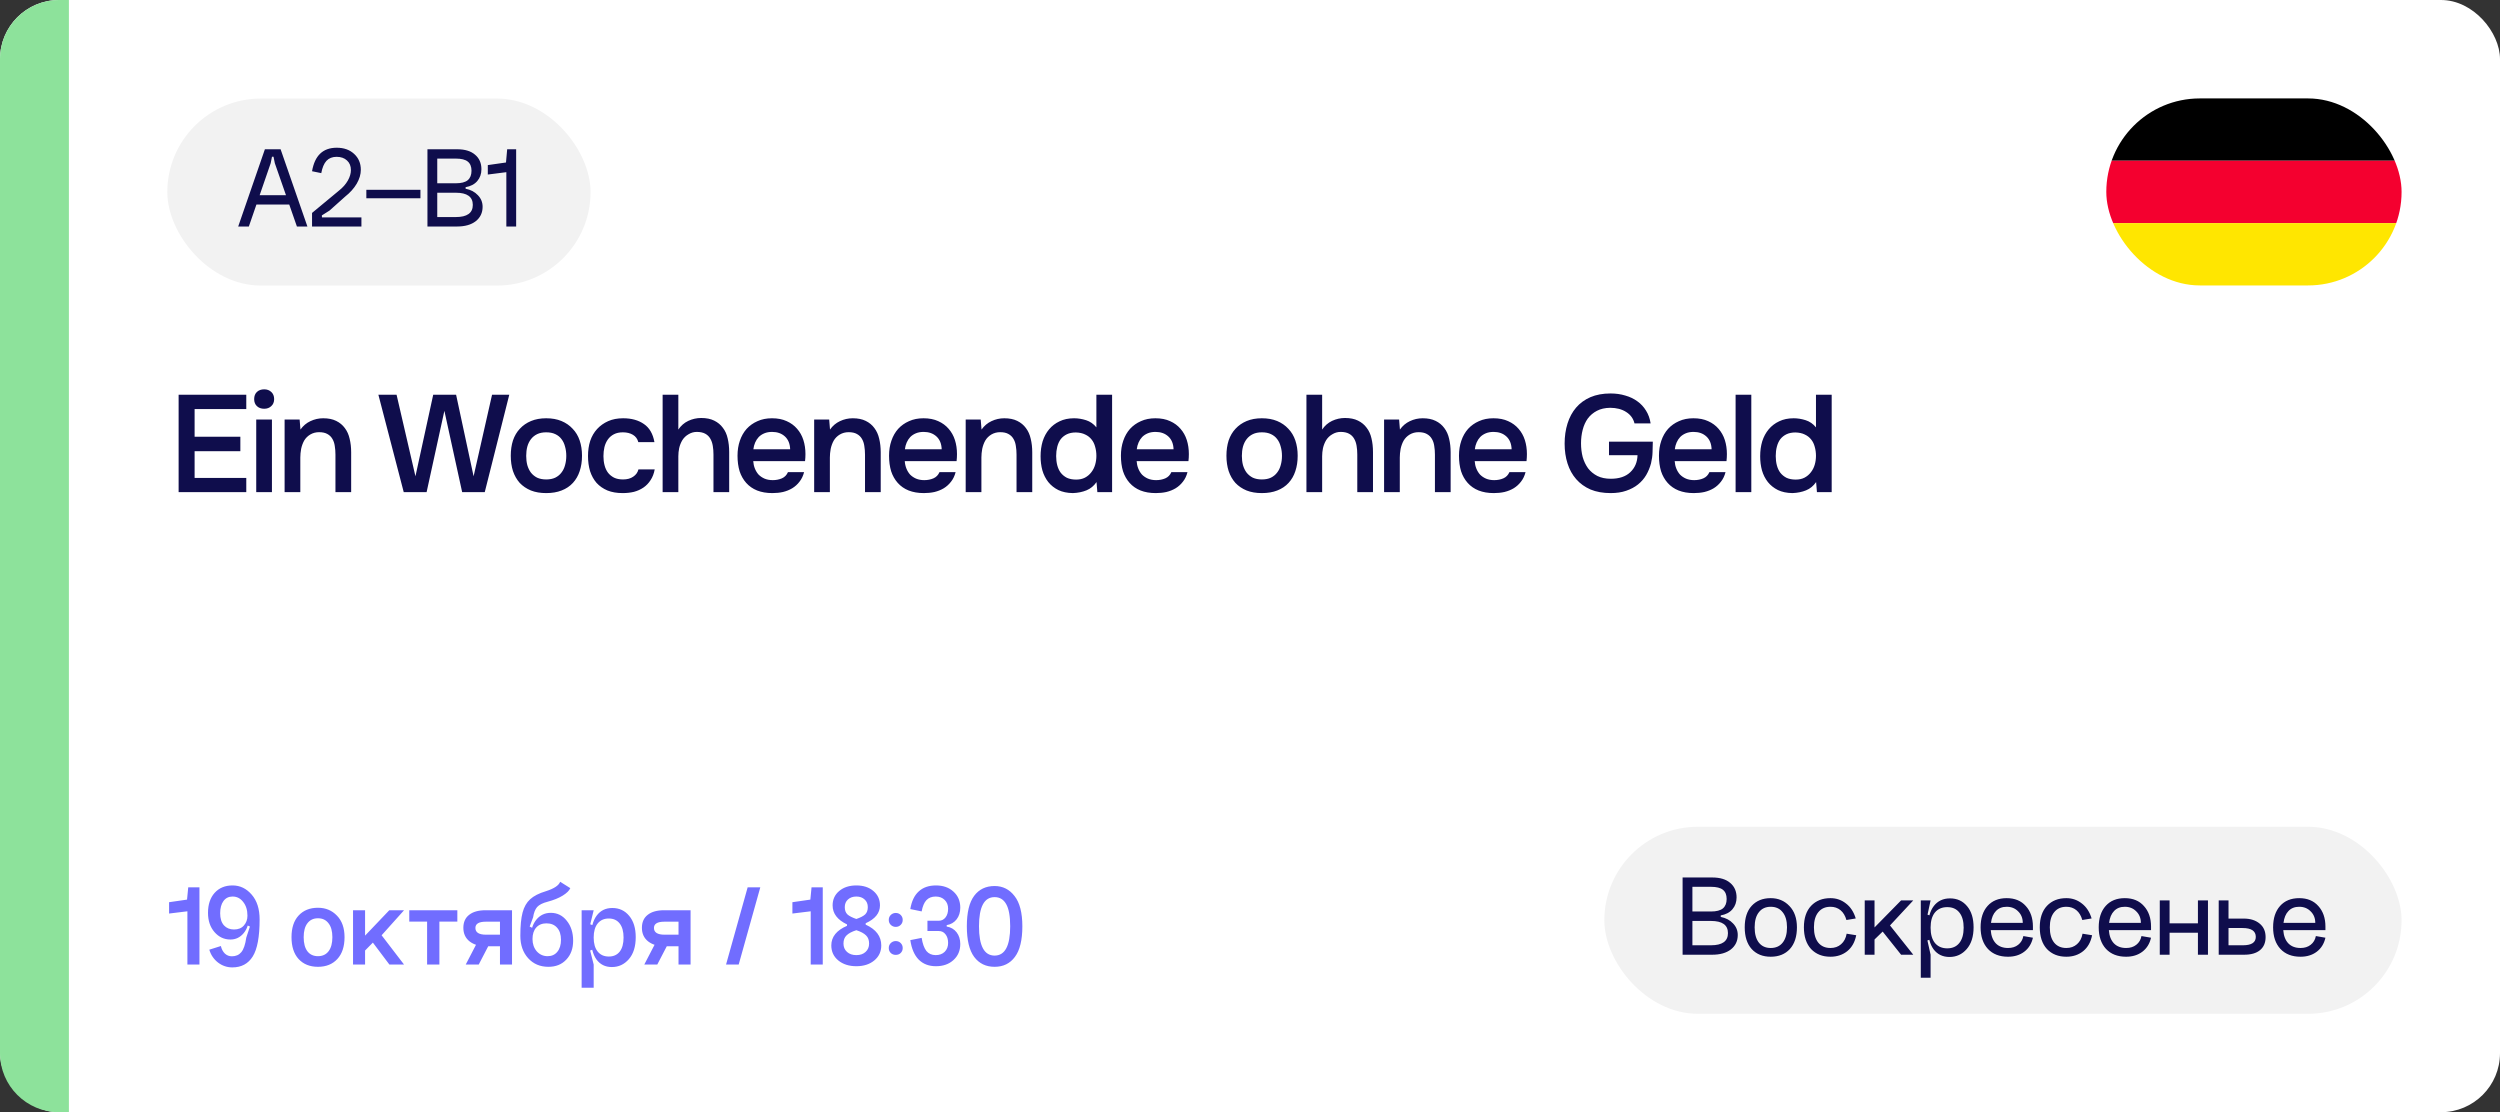
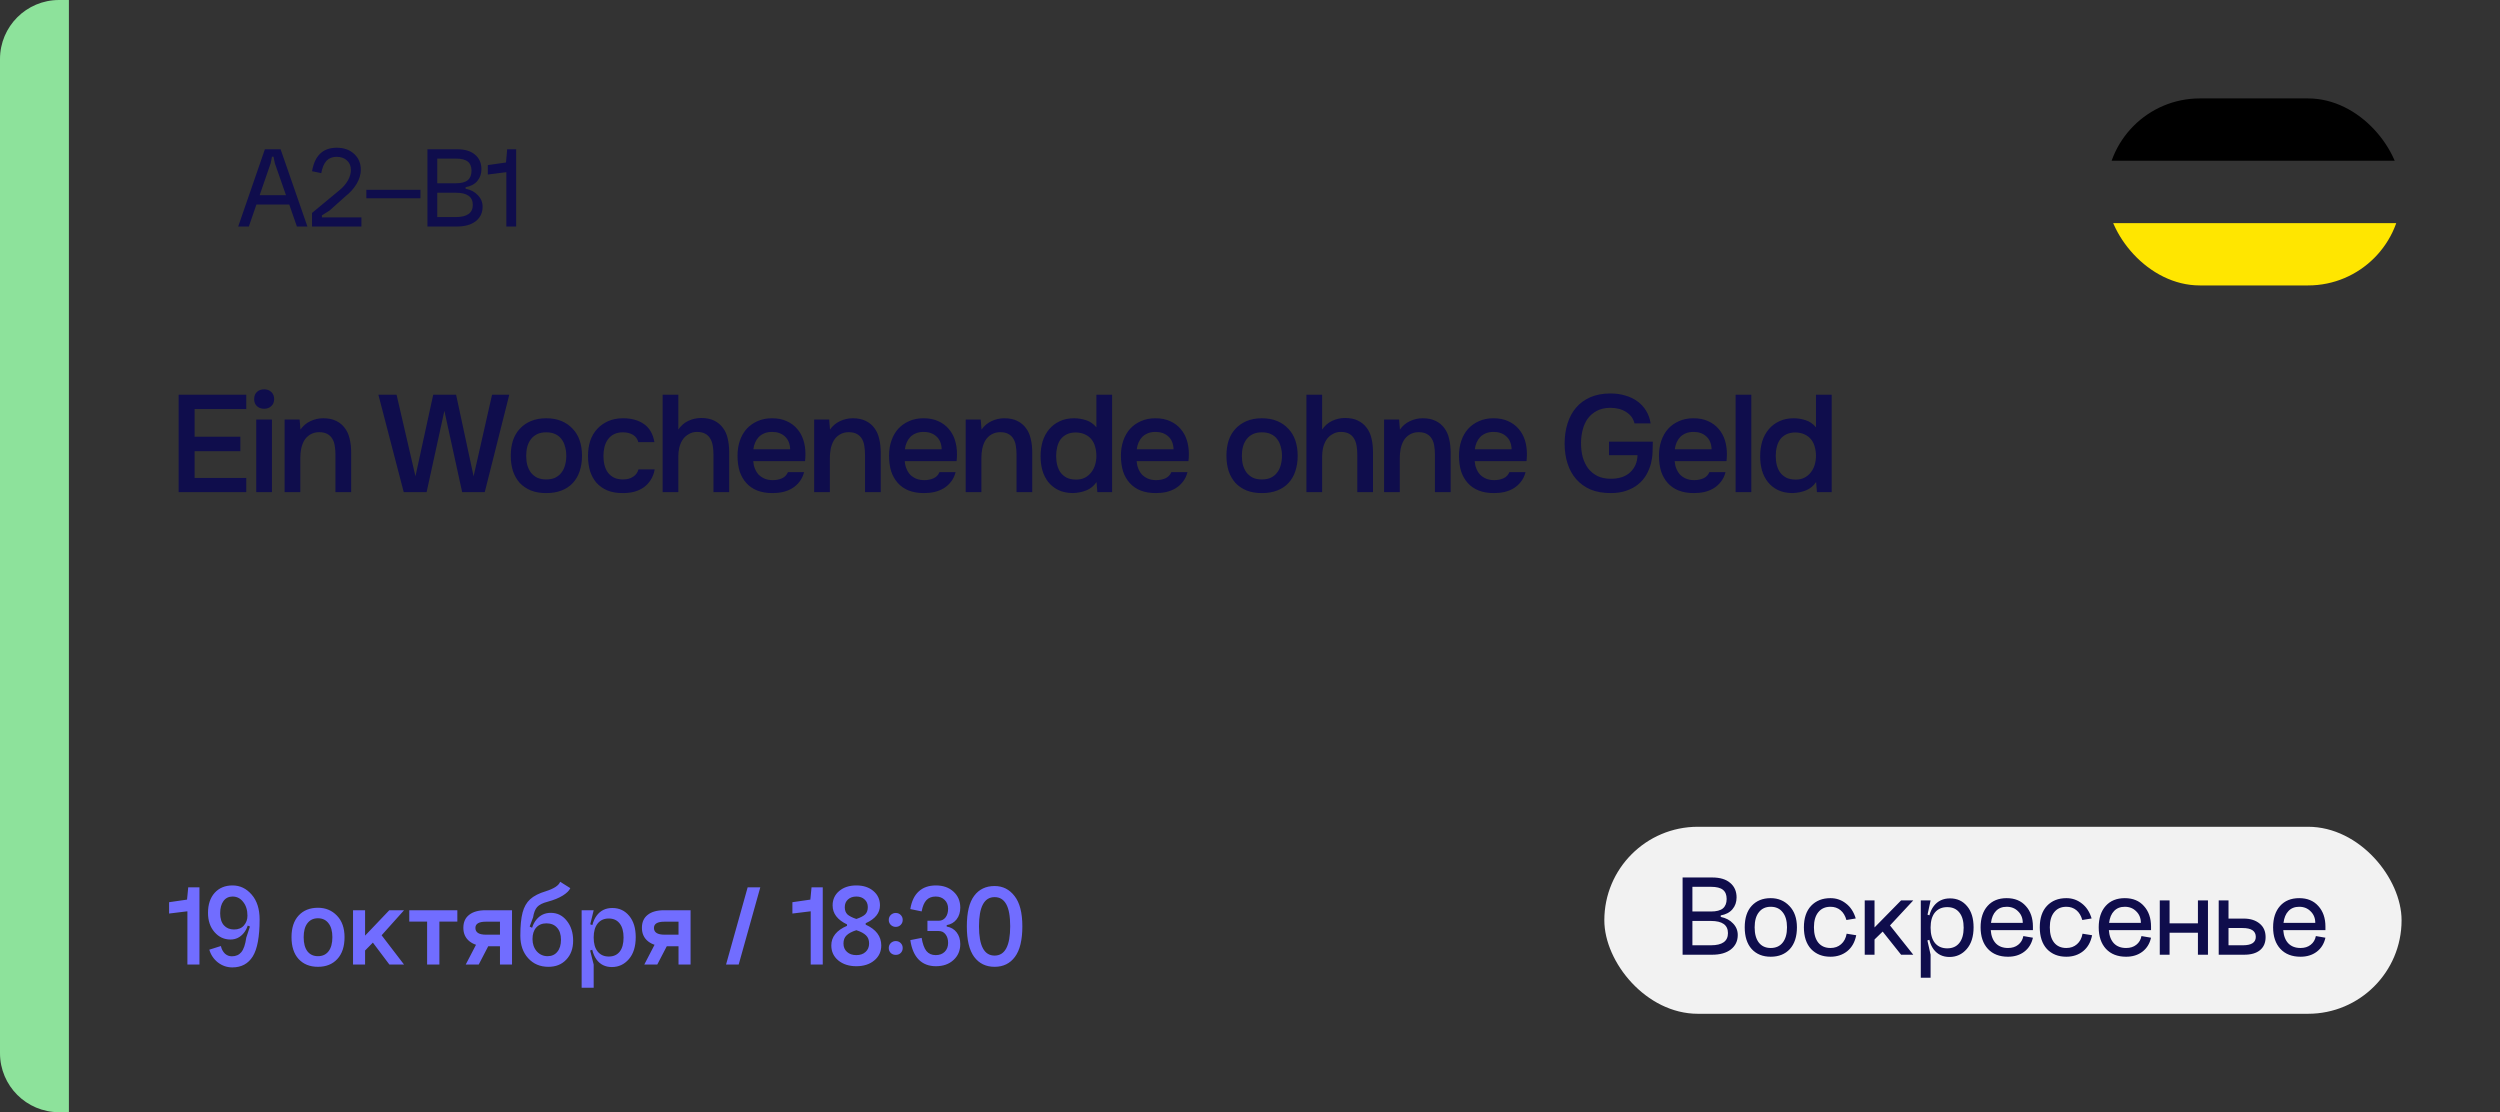
<svg xmlns="http://www.w3.org/2000/svg" width="254" height="113" viewBox="0 0 254 113" fill="none">
  <rect x="0" y="0" width="254" height="113" fill="#333333" stroke="none" />
-   <rect width="254" height="113" rx="6" fill="white" />
  <path d="M0 6C0 2.686 2.686 0 6 0H7V113H6C2.686 113 0 110.314 0 107V6Z" fill="#8DE29B" />
  <path d="M18.148 40.102H25.022V41.558H19.772V44.372H24.42V45.842H19.772V48.558H25.022V50H18.148V40.102ZM26.845 39.556C27.134 39.556 27.372 39.645 27.559 39.822C27.755 39.999 27.853 40.242 27.853 40.55C27.853 40.849 27.755 41.087 27.559 41.264C27.372 41.441 27.134 41.53 26.845 41.53C26.537 41.53 26.29 41.441 26.103 41.264C25.916 41.087 25.823 40.849 25.823 40.55C25.823 40.242 25.916 39.999 26.103 39.822C26.29 39.645 26.537 39.556 26.845 39.556ZM26.033 50V42.622H27.629V50H26.033ZM28.916 50V42.622H30.442L30.526 43.644C30.797 43.261 31.133 42.977 31.534 42.79C31.945 42.594 32.379 42.496 32.836 42.496C33.359 42.496 33.797 42.585 34.152 42.762C34.516 42.939 34.81 43.182 35.034 43.49C35.267 43.798 35.431 44.162 35.524 44.582C35.627 45.002 35.678 45.459 35.678 45.954V50H34.082V46.192C34.082 45.875 34.059 45.581 34.012 45.31C33.975 45.039 33.895 44.801 33.774 44.596C33.653 44.381 33.48 44.213 33.256 44.092C33.041 43.971 32.761 43.91 32.416 43.91C32.089 43.91 31.791 43.989 31.52 44.148C31.259 44.307 31.053 44.512 30.904 44.764C30.764 45.016 30.661 45.296 30.596 45.604C30.54 45.912 30.512 46.206 30.512 46.486V50H28.916ZM46.339 40.102L48.117 48.39L49.993 40.102H51.743L49.251 50H46.955L45.149 41.74L43.343 50H41.019L38.443 40.102H40.291L42.209 48.39L44.015 40.102H46.339ZM55.492 42.496C56.08 42.496 56.597 42.589 57.045 42.776C57.493 42.963 57.871 43.224 58.179 43.56C58.497 43.887 58.735 44.283 58.894 44.75C59.052 45.217 59.132 45.735 59.132 46.304C59.132 46.883 59.052 47.405 58.894 47.872C58.744 48.329 58.516 48.726 58.208 49.062C57.9 49.398 57.517 49.655 57.059 49.832C56.611 50.009 56.089 50.098 55.492 50.098C54.904 50.098 54.386 50.009 53.938 49.832C53.489 49.645 53.111 49.389 52.803 49.062C52.505 48.726 52.276 48.325 52.117 47.858C51.968 47.391 51.894 46.873 51.894 46.304C51.894 45.735 51.968 45.217 52.117 44.75C52.276 44.283 52.51 43.887 52.818 43.56C53.126 43.224 53.504 42.963 53.952 42.776C54.4 42.589 54.913 42.496 55.492 42.496ZM55.492 48.712C55.855 48.712 56.163 48.651 56.416 48.53C56.677 48.399 56.887 48.227 57.045 48.012C57.214 47.797 57.335 47.545 57.41 47.256C57.493 46.967 57.535 46.654 57.535 46.318C57.535 45.982 57.493 45.669 57.41 45.38C57.335 45.081 57.214 44.825 57.045 44.61C56.887 44.395 56.677 44.227 56.416 44.106C56.163 43.985 55.855 43.924 55.492 43.924C55.137 43.924 54.834 43.985 54.581 44.106C54.33 44.227 54.12 44.395 53.952 44.61C53.783 44.825 53.657 45.081 53.574 45.38C53.499 45.669 53.462 45.982 53.462 46.318C53.462 46.654 53.499 46.967 53.574 47.256C53.657 47.545 53.779 47.797 53.938 48.012C54.105 48.227 54.316 48.399 54.568 48.53C54.829 48.651 55.137 48.712 55.492 48.712ZM63.27 50.098C62.672 50.098 62.154 50.009 61.716 49.832C61.277 49.645 60.908 49.389 60.61 49.062C60.32 48.726 60.101 48.329 59.952 47.872C59.812 47.405 59.742 46.892 59.742 46.332C59.742 45.772 59.816 45.259 59.966 44.792C60.124 44.325 60.358 43.924 60.666 43.588C60.974 43.252 61.347 42.986 61.786 42.79C62.224 42.594 62.733 42.496 63.312 42.496C64.161 42.496 64.866 42.692 65.426 43.084C65.986 43.467 66.34 44.078 66.49 44.918H64.852C64.768 44.591 64.586 44.344 64.306 44.176C64.026 44.008 63.685 43.924 63.284 43.924C62.929 43.924 62.626 43.989 62.374 44.12C62.122 44.251 61.916 44.428 61.758 44.652C61.599 44.876 61.482 45.137 61.408 45.436C61.342 45.725 61.31 46.029 61.31 46.346C61.31 46.673 61.347 46.981 61.422 47.27C61.496 47.559 61.613 47.811 61.772 48.026C61.93 48.231 62.136 48.399 62.388 48.53C62.64 48.651 62.943 48.712 63.298 48.712C63.718 48.712 64.063 48.619 64.334 48.432C64.614 48.245 64.791 47.998 64.866 47.69H66.518C66.443 48.11 66.303 48.474 66.098 48.782C65.902 49.09 65.659 49.342 65.37 49.538C65.08 49.734 64.758 49.879 64.404 49.972C64.049 50.056 63.671 50.098 63.27 50.098ZM67.323 50V40.102H68.919V43.644C69.18 43.252 69.516 42.958 69.927 42.762C70.347 42.566 70.786 42.468 71.243 42.468C71.766 42.468 72.204 42.557 72.559 42.734C72.923 42.911 73.217 43.154 73.441 43.462C73.674 43.761 73.838 44.12 73.931 44.54C74.034 44.96 74.085 45.422 74.085 45.926V50H72.489V46.178C72.489 45.861 72.466 45.567 72.419 45.296C72.372 45.016 72.288 44.773 72.167 44.568C72.046 44.353 71.873 44.185 71.649 44.064C71.425 43.943 71.14 43.882 70.795 43.882C70.496 43.882 70.216 43.961 69.955 44.12C69.694 44.269 69.484 44.47 69.325 44.722C69.176 44.974 69.068 45.245 69.003 45.534C68.947 45.814 68.919 46.089 68.919 46.36V50H67.323ZM76.528 46.85C76.547 47.121 76.603 47.373 76.696 47.606C76.79 47.839 76.916 48.045 77.074 48.222C77.242 48.39 77.443 48.525 77.676 48.628C77.919 48.731 78.199 48.782 78.516 48.782C78.852 48.782 79.16 48.721 79.44 48.6C79.72 48.479 79.926 48.269 80.056 47.97H81.694C81.601 48.343 81.447 48.665 81.232 48.936C81.027 49.207 80.78 49.431 80.49 49.608C80.21 49.776 79.898 49.902 79.552 49.986C79.216 50.061 78.857 50.098 78.474 50.098C77.886 50.098 77.368 50.009 76.92 49.832C76.482 49.655 76.113 49.398 75.814 49.062C75.516 48.726 75.292 48.329 75.142 47.872C75.002 47.405 74.932 46.883 74.932 46.304C74.932 45.744 75.012 45.235 75.17 44.778C75.329 44.311 75.558 43.91 75.856 43.574C76.164 43.238 76.533 42.977 76.962 42.79C77.392 42.594 77.882 42.496 78.432 42.496C79.011 42.496 79.51 42.594 79.93 42.79C80.35 42.977 80.7 43.233 80.98 43.56C81.27 43.887 81.484 44.269 81.624 44.708C81.764 45.147 81.834 45.623 81.834 46.136C81.834 46.379 81.82 46.617 81.792 46.85H76.528ZM80.28 45.646C80.262 45.086 80.084 44.652 79.748 44.344C79.412 44.036 78.978 43.882 78.446 43.882C78.148 43.882 77.886 43.929 77.662 44.022C77.438 44.115 77.247 44.241 77.088 44.4C76.939 44.559 76.818 44.745 76.724 44.96C76.631 45.175 76.57 45.403 76.542 45.646H80.28ZM82.719 50V42.622H84.245L84.329 43.644C84.599 43.261 84.935 42.977 85.337 42.79C85.747 42.594 86.181 42.496 86.639 42.496C87.161 42.496 87.6 42.585 87.955 42.762C88.319 42.939 88.613 43.182 88.837 43.49C89.07 43.798 89.233 44.162 89.327 44.582C89.429 45.002 89.481 45.459 89.481 45.954V50H87.885V46.192C87.885 45.875 87.861 45.581 87.815 45.31C87.777 45.039 87.698 44.801 87.577 44.596C87.455 44.381 87.283 44.213 87.059 44.092C86.844 43.971 86.564 43.91 86.219 43.91C85.892 43.91 85.593 43.989 85.323 44.148C85.061 44.307 84.856 44.512 84.707 44.764C84.567 45.016 84.464 45.296 84.399 45.604C84.343 45.912 84.315 46.206 84.315 46.486V50H82.719ZM91.924 46.85C91.942 47.121 91.999 47.373 92.092 47.606C92.185 47.839 92.311 48.045 92.47 48.222C92.638 48.39 92.838 48.525 93.072 48.628C93.314 48.731 93.594 48.782 93.912 48.782C94.248 48.782 94.556 48.721 94.836 48.6C95.116 48.479 95.321 48.269 95.452 47.97H97.09C96.996 48.343 96.843 48.665 96.628 48.936C96.422 49.207 96.175 49.431 95.886 49.608C95.606 49.776 95.293 49.902 94.948 49.986C94.612 50.061 94.252 50.098 93.87 50.098C93.282 50.098 92.764 50.009 92.316 49.832C91.877 49.655 91.508 49.398 91.21 49.062C90.911 48.726 90.687 48.329 90.538 47.872C90.398 47.405 90.328 46.883 90.328 46.304C90.328 45.744 90.407 45.235 90.566 44.778C90.725 44.311 90.953 43.91 91.252 43.574C91.56 43.238 91.928 42.977 92.358 42.79C92.787 42.594 93.277 42.496 93.828 42.496C94.406 42.496 94.906 42.594 95.326 42.79C95.746 42.977 96.096 43.233 96.376 43.56C96.665 43.887 96.88 44.269 97.02 44.708C97.16 45.147 97.23 45.623 97.23 46.136C97.23 46.379 97.216 46.617 97.188 46.85H91.924ZM95.676 45.646C95.657 45.086 95.48 44.652 95.144 44.344C94.808 44.036 94.374 43.882 93.842 43.882C93.543 43.882 93.282 43.929 93.058 44.022C92.834 44.115 92.642 44.241 92.484 44.4C92.335 44.559 92.213 44.745 92.12 44.96C92.026 45.175 91.966 45.403 91.938 45.646H95.676ZM98.114 50V42.622H99.64L99.724 43.644C99.995 43.261 100.331 42.977 100.732 42.79C101.143 42.594 101.577 42.496 102.034 42.496C102.557 42.496 102.996 42.585 103.35 42.762C103.714 42.939 104.008 43.182 104.232 43.49C104.466 43.798 104.629 44.162 104.722 44.582C104.825 45.002 104.876 45.459 104.876 45.954V50H103.28V46.192C103.28 45.875 103.257 45.581 103.21 45.31C103.173 45.039 103.094 44.801 102.972 44.596C102.851 44.381 102.678 44.213 102.454 44.092C102.24 43.971 101.96 43.91 101.614 43.91C101.288 43.91 100.989 43.989 100.718 44.148C100.457 44.307 100.252 44.512 100.102 44.764C99.962 45.016 99.86 45.296 99.794 45.604C99.738 45.912 99.71 46.206 99.71 46.486V50H98.114ZM112.989 50H111.491L111.407 48.978C111.137 49.37 110.796 49.65 110.385 49.818C109.975 49.986 109.513 50.079 108.999 50.098C108.43 50.089 107.94 49.986 107.529 49.79C107.119 49.585 106.778 49.314 106.507 48.978C106.237 48.633 106.036 48.236 105.905 47.788C105.784 47.34 105.723 46.864 105.723 46.36C105.723 45.809 105.793 45.301 105.933 44.834C106.083 44.367 106.302 43.961 106.591 43.616C106.881 43.271 107.235 43 107.655 42.804C108.075 42.599 108.565 42.496 109.125 42.496C109.527 42.496 109.933 42.561 110.343 42.692C110.754 42.823 111.104 43.065 111.393 43.42V40.102H112.989V50ZM109.307 43.938C108.953 43.938 108.649 43.999 108.397 44.12C108.145 44.241 107.935 44.409 107.767 44.624C107.609 44.839 107.492 45.095 107.417 45.394C107.343 45.683 107.305 45.996 107.305 46.332C107.305 46.668 107.343 46.981 107.417 47.27C107.492 47.559 107.609 47.811 107.767 48.026C107.935 48.241 108.145 48.413 108.397 48.544C108.659 48.665 108.971 48.726 109.335 48.726C109.681 48.726 109.979 48.661 110.231 48.53C110.493 48.39 110.707 48.208 110.875 47.984C111.053 47.76 111.183 47.503 111.267 47.214C111.351 46.925 111.393 46.626 111.393 46.318C111.393 45.991 111.351 45.683 111.267 45.394C111.193 45.105 111.071 44.857 110.903 44.652C110.735 44.437 110.521 44.269 110.259 44.148C109.998 44.017 109.681 43.947 109.307 43.938ZM115.482 46.85C115.501 47.121 115.557 47.373 115.65 47.606C115.743 47.839 115.869 48.045 116.028 48.222C116.196 48.39 116.397 48.525 116.63 48.628C116.873 48.731 117.153 48.782 117.47 48.782C117.806 48.782 118.114 48.721 118.394 48.6C118.674 48.479 118.879 48.269 119.01 47.97H120.648C120.555 48.343 120.401 48.665 120.186 48.936C119.981 49.207 119.733 49.431 119.444 49.608C119.164 49.776 118.851 49.902 118.506 49.986C118.17 50.061 117.811 50.098 117.428 50.098C116.84 50.098 116.322 50.009 115.874 49.832C115.435 49.655 115.067 49.398 114.768 49.062C114.469 48.726 114.245 48.329 114.096 47.872C113.956 47.405 113.886 46.883 113.886 46.304C113.886 45.744 113.965 45.235 114.124 44.778C114.283 44.311 114.511 43.91 114.81 43.574C115.118 43.238 115.487 42.977 115.916 42.79C116.345 42.594 116.835 42.496 117.386 42.496C117.965 42.496 118.464 42.594 118.884 42.79C119.304 42.977 119.654 43.233 119.934 43.56C120.223 43.887 120.438 44.269 120.578 44.708C120.718 45.147 120.788 45.623 120.788 46.136C120.788 46.379 120.774 46.617 120.746 46.85H115.482ZM119.234 45.646C119.215 45.086 119.038 44.652 118.702 44.344C118.366 44.036 117.932 43.882 117.4 43.882C117.101 43.882 116.84 43.929 116.616 44.022C116.392 44.115 116.201 44.241 116.042 44.4C115.893 44.559 115.771 44.745 115.678 44.96C115.585 45.175 115.524 45.403 115.496 45.646H119.234ZM128.204 42.496C128.792 42.496 129.31 42.589 129.758 42.776C130.206 42.963 130.584 43.224 130.892 43.56C131.209 43.887 131.447 44.283 131.606 44.75C131.765 45.217 131.844 45.735 131.844 46.304C131.844 46.883 131.765 47.405 131.606 47.872C131.457 48.329 131.228 48.726 130.92 49.062C130.612 49.398 130.229 49.655 129.772 49.832C129.324 50.009 128.801 50.098 128.204 50.098C127.616 50.098 127.098 50.009 126.65 49.832C126.202 49.645 125.824 49.389 125.516 49.062C125.217 48.726 124.989 48.325 124.83 47.858C124.681 47.391 124.606 46.873 124.606 46.304C124.606 45.735 124.681 45.217 124.83 44.75C124.989 44.283 125.222 43.887 125.53 43.56C125.838 43.224 126.216 42.963 126.664 42.776C127.112 42.589 127.625 42.496 128.204 42.496ZM128.204 48.712C128.568 48.712 128.876 48.651 129.128 48.53C129.389 48.399 129.599 48.227 129.758 48.012C129.926 47.797 130.047 47.545 130.122 47.256C130.206 46.967 130.248 46.654 130.248 46.318C130.248 45.982 130.206 45.669 130.122 45.38C130.047 45.081 129.926 44.825 129.758 44.61C129.599 44.395 129.389 44.227 129.128 44.106C128.876 43.985 128.568 43.924 128.204 43.924C127.849 43.924 127.546 43.985 127.294 44.106C127.042 44.227 126.832 44.395 126.664 44.61C126.496 44.825 126.37 45.081 126.286 45.38C126.211 45.669 126.174 45.982 126.174 46.318C126.174 46.654 126.211 46.967 126.286 47.256C126.37 47.545 126.491 47.797 126.65 48.012C126.818 48.227 127.028 48.399 127.28 48.53C127.541 48.651 127.849 48.712 128.204 48.712ZM132.734 50V40.102H134.33V43.644C134.592 43.252 134.928 42.958 135.338 42.762C135.758 42.566 136.197 42.468 136.654 42.468C137.177 42.468 137.616 42.557 137.97 42.734C138.334 42.911 138.628 43.154 138.852 43.462C139.086 43.761 139.249 44.12 139.342 44.54C139.445 44.96 139.496 45.422 139.496 45.926V50H137.9V46.178C137.9 45.861 137.877 45.567 137.83 45.296C137.784 45.016 137.7 44.773 137.578 44.568C137.457 44.353 137.284 44.185 137.06 44.064C136.836 43.943 136.552 43.882 136.206 43.882C135.908 43.882 135.628 43.961 135.366 44.12C135.105 44.269 134.895 44.47 134.736 44.722C134.587 44.974 134.48 45.245 134.414 45.534C134.358 45.814 134.33 46.089 134.33 46.36V50H132.734ZM140.623 50V42.622H142.149L142.233 43.644C142.504 43.261 142.84 42.977 143.241 42.79C143.652 42.594 144.086 42.496 144.543 42.496C145.066 42.496 145.505 42.585 145.859 42.762C146.223 42.939 146.517 43.182 146.741 43.49C146.975 43.798 147.138 44.162 147.231 44.582C147.334 45.002 147.385 45.459 147.385 45.954V50H145.789V46.192C145.789 45.875 145.766 45.581 145.719 45.31C145.682 45.039 145.603 44.801 145.481 44.596C145.36 44.381 145.187 44.213 144.963 44.092C144.749 43.971 144.469 43.91 144.123 43.91C143.797 43.91 143.498 43.989 143.227 44.148C142.966 44.307 142.761 44.512 142.611 44.764C142.471 45.016 142.369 45.296 142.303 45.604C142.247 45.912 142.219 46.206 142.219 46.486V50H140.623ZM149.829 46.85C149.847 47.121 149.903 47.373 149.997 47.606C150.09 47.839 150.216 48.045 150.375 48.222C150.543 48.39 150.743 48.525 150.977 48.628C151.219 48.731 151.499 48.782 151.817 48.782C152.153 48.782 152.461 48.721 152.741 48.6C153.021 48.479 153.226 48.269 153.357 47.97H154.995C154.901 48.343 154.747 48.665 154.533 48.936C154.327 49.207 154.08 49.431 153.791 49.608C153.511 49.776 153.198 49.902 152.853 49.986C152.517 50.061 152.157 50.098 151.775 50.098C151.187 50.098 150.669 50.009 150.221 49.832C149.782 49.655 149.413 49.398 149.115 49.062C148.816 48.726 148.592 48.329 148.443 47.872C148.303 47.405 148.233 46.883 148.233 46.304C148.233 45.744 148.312 45.235 148.471 44.778C148.629 44.311 148.858 43.91 149.157 43.574C149.465 43.238 149.833 42.977 150.263 42.79C150.692 42.594 151.182 42.496 151.733 42.496C152.311 42.496 152.811 42.594 153.231 42.79C153.651 42.977 154.001 43.233 154.281 43.56C154.57 43.887 154.785 44.269 154.925 44.708C155.065 45.147 155.135 45.623 155.135 46.136C155.135 46.379 155.121 46.617 155.093 46.85H149.829ZM153.581 45.646C153.562 45.086 153.385 44.652 153.049 44.344C152.713 44.036 152.279 43.882 151.747 43.882C151.448 43.882 151.187 43.929 150.963 44.022C150.739 44.115 150.547 44.241 150.389 44.4C150.239 44.559 150.118 44.745 150.025 44.96C149.931 45.175 149.871 45.403 149.843 45.646H153.581ZM163.586 41.432C163.064 41.441 162.616 41.544 162.242 41.74C161.869 41.936 161.561 42.197 161.318 42.524C161.085 42.851 160.912 43.233 160.8 43.672C160.688 44.101 160.632 44.559 160.632 45.044C160.632 45.529 160.688 45.991 160.8 46.43C160.922 46.859 161.104 47.242 161.346 47.578C161.598 47.905 161.916 48.166 162.298 48.362C162.681 48.549 163.134 48.642 163.656 48.642C164.506 48.642 165.164 48.423 165.63 47.984C166.106 47.536 166.354 46.957 166.372 46.248H163.474V44.876H167.926C167.926 45.231 167.917 45.59 167.898 45.954C167.889 46.309 167.838 46.682 167.744 47.074C167.632 47.494 167.469 47.891 167.254 48.264C167.04 48.628 166.764 48.945 166.428 49.216C166.092 49.487 165.691 49.701 165.224 49.86C164.767 50.019 164.24 50.098 163.642 50.098C162.868 50.098 162.186 49.977 161.598 49.734C161.02 49.482 160.534 49.132 160.142 48.684C159.75 48.236 159.456 47.704 159.26 47.088C159.064 46.472 158.966 45.8 158.966 45.072C158.966 44.335 159.064 43.653 159.26 43.028C159.456 42.403 159.746 41.866 160.128 41.418C160.52 40.961 161.006 40.606 161.584 40.354C162.172 40.102 162.854 39.976 163.628 39.976C164.17 39.976 164.669 40.046 165.126 40.186C165.593 40.317 166.004 40.513 166.358 40.774C166.713 41.026 167.007 41.343 167.24 41.726C167.474 42.099 167.628 42.529 167.702 43.014H166.064C165.943 42.519 165.658 42.132 165.21 41.852C164.772 41.572 164.23 41.432 163.586 41.432ZM170.147 46.85C170.165 47.121 170.221 47.373 170.315 47.606C170.408 47.839 170.534 48.045 170.693 48.222C170.861 48.39 171.061 48.525 171.295 48.628C171.537 48.731 171.817 48.782 172.135 48.782C172.471 48.782 172.779 48.721 173.059 48.6C173.339 48.479 173.544 48.269 173.675 47.97H175.313C175.219 48.343 175.065 48.665 174.851 48.936C174.645 49.207 174.398 49.431 174.109 49.608C173.829 49.776 173.516 49.902 173.171 49.986C172.835 50.061 172.475 50.098 172.093 50.098C171.505 50.098 170.987 50.009 170.539 49.832C170.1 49.655 169.731 49.398 169.433 49.062C169.134 48.726 168.91 48.329 168.761 47.872C168.621 47.405 168.551 46.883 168.551 46.304C168.551 45.744 168.63 45.235 168.789 44.778C168.947 44.311 169.176 43.91 169.475 43.574C169.783 43.238 170.151 42.977 170.581 42.79C171.01 42.594 171.5 42.496 172.051 42.496C172.629 42.496 173.129 42.594 173.549 42.79C173.969 42.977 174.319 43.233 174.599 43.56C174.888 43.887 175.103 44.269 175.243 44.708C175.383 45.147 175.453 45.623 175.453 46.136C175.453 46.379 175.439 46.617 175.411 46.85H170.147ZM173.899 45.646C173.88 45.086 173.703 44.652 173.367 44.344C173.031 44.036 172.597 43.882 172.065 43.882C171.766 43.882 171.505 43.929 171.281 44.022C171.057 44.115 170.865 44.241 170.707 44.4C170.557 44.559 170.436 44.745 170.343 44.96C170.249 45.175 170.189 45.403 170.161 45.646H173.899ZM176.337 50V40.102H177.933V50H176.337ZM186.099 50H184.601L184.517 48.978C184.246 49.37 183.906 49.65 183.495 49.818C183.084 49.986 182.622 50.079 182.109 50.098C181.54 50.089 181.05 49.986 180.639 49.79C180.228 49.585 179.888 49.314 179.617 48.978C179.346 48.633 179.146 48.236 179.015 47.788C178.894 47.34 178.833 46.864 178.833 46.36C178.833 45.809 178.903 45.301 179.043 44.834C179.192 44.367 179.412 43.961 179.701 43.616C179.99 43.271 180.345 43 180.765 42.804C181.185 42.599 181.675 42.496 182.235 42.496C182.636 42.496 183.042 42.561 183.453 42.692C183.864 42.823 184.214 43.065 184.503 43.42V40.102H186.099V50ZM182.417 43.938C182.062 43.938 181.759 43.999 181.507 44.12C181.255 44.241 181.045 44.409 180.877 44.624C180.718 44.839 180.602 45.095 180.527 45.394C180.452 45.683 180.415 45.996 180.415 46.332C180.415 46.668 180.452 46.981 180.527 47.27C180.602 47.559 180.718 47.811 180.877 48.026C181.045 48.241 181.255 48.413 181.507 48.544C181.768 48.665 182.081 48.726 182.445 48.726C182.79 48.726 183.089 48.661 183.341 48.53C183.602 48.39 183.817 48.208 183.985 47.984C184.162 47.76 184.293 47.503 184.377 47.214C184.461 46.925 184.503 46.626 184.503 46.318C184.503 45.991 184.461 45.683 184.377 45.394C184.302 45.105 184.181 44.857 184.013 44.652C183.845 44.437 183.63 44.269 183.369 44.148C183.108 44.017 182.79 43.947 182.417 43.938Z" fill="#0F0D4C" />
-   <rect x="17" y="10.013" width="43" height="19" rx="9.5" fill="#F2F2F2" />
  <path d="M25.869 19.833H29.602V20.781H25.869V19.833ZM27.502 16.581L25.282 23.013H24.201L26.913 15.165H28.509L31.233 23.013H30.166L27.922 16.581L27.79 15.921H27.634L27.502 16.581ZM32.7 21.885L32.712 22.089H36.72V23.013H31.704V21.633L34.44 19.365C34.832 19.053 35.132 18.713 35.34 18.345C35.548 17.977 35.652 17.621 35.652 17.277C35.652 16.869 35.52 16.545 35.256 16.305C34.992 16.057 34.64 15.933 34.2 15.933C33.768 15.933 33.424 16.069 33.168 16.341C32.92 16.613 32.744 17.029 32.64 17.589L31.704 17.397C31.976 15.805 32.812 15.009 34.212 15.009C34.94 15.009 35.528 15.217 35.976 15.633C36.432 16.049 36.66 16.589 36.66 17.253C36.66 17.717 36.52 18.189 36.24 18.669C35.96 19.141 35.568 19.577 35.064 19.977L33.48 21.393L32.7 21.885ZM37.221 19.281H42.717V20.145H37.221V19.281ZM44.425 22.053H46.309C47.461 22.053 48.037 21.641 48.037 20.817C48.037 19.993 47.461 19.581 46.309 19.581H44.425V22.053ZM44.425 18.621H46.309C46.861 18.621 47.265 18.517 47.521 18.309C47.777 18.093 47.905 17.773 47.905 17.349C47.905 16.925 47.777 16.613 47.521 16.413C47.273 16.213 46.869 16.113 46.309 16.113H44.425V18.621ZM47.305 19.017V19.173C47.825 19.277 48.241 19.497 48.553 19.833C48.873 20.161 49.033 20.553 49.033 21.009C49.033 21.617 48.801 22.105 48.337 22.473C47.873 22.833 47.241 23.013 46.441 23.013H43.429V15.165H46.441C47.233 15.165 47.841 15.349 48.265 15.717C48.697 16.077 48.913 16.569 48.913 17.193C48.913 17.665 48.773 18.065 48.493 18.393C48.213 18.721 47.817 18.929 47.305 19.017ZM52.441 23.013H51.445V17.493L49.561 17.733V16.773L51.409 16.509L51.529 15.165H52.441V23.013Z" fill="#0F0D4C" />
  <path d="M20.264 98H19.04V92.588L17.18 92.816V91.664L19.004 91.4L19.124 90.152H20.264V98ZM22.441 96.116C22.513 96.436 22.649 96.692 22.849 96.884C23.049 97.068 23.285 97.16 23.557 97.16C23.965 97.16 24.285 97.02 24.517 96.74C24.757 96.452 24.925 95.96 25.021 95.264L25.393 94.136L25.129 94.016C25.137 93.792 25.141 93.464 25.141 93.032L26.377 93.416C26.377 95.176 26.145 96.428 25.681 97.172C25.217 97.916 24.525 98.288 23.605 98.288C23.069 98.288 22.585 98.124 22.153 97.796C21.721 97.46 21.425 97.024 21.265 96.488L22.441 96.116ZM25.141 93.032C25.141 92.464 24.997 92 24.709 91.64C24.429 91.272 24.069 91.088 23.629 91.088C23.237 91.088 22.929 91.24 22.705 91.544C22.481 91.848 22.369 92.264 22.369 92.792C22.369 93.32 22.497 93.728 22.753 94.016C23.009 94.296 23.349 94.436 23.773 94.436C24.213 94.436 24.549 94.3 24.781 94.028C25.021 93.756 25.141 93.424 25.141 93.032ZM26.377 93.416L25.297 93.104C25.297 93.808 25.117 94.376 24.757 94.808C24.397 95.24 23.949 95.456 23.413 95.456C22.773 95.456 22.233 95.204 21.793 94.7C21.353 94.196 21.133 93.544 21.133 92.744C21.133 91.896 21.357 91.22 21.805 90.716C22.261 90.212 22.869 89.96 23.629 89.96C24.389 89.96 25.037 90.272 25.573 90.896C26.109 91.512 26.377 92.352 26.377 93.416ZM30.853 95.216C30.853 95.84 30.981 96.32 31.237 96.656C31.493 96.984 31.849 97.148 32.305 97.148C32.769 97.148 33.129 96.98 33.385 96.644C33.641 96.308 33.769 95.832 33.769 95.216C33.769 94.6 33.637 94.128 33.373 93.8C33.117 93.464 32.761 93.296 32.305 93.296C31.849 93.296 31.493 93.464 31.237 93.8C30.981 94.128 30.853 94.6 30.853 95.216ZM29.617 95.216C29.617 94.272 29.857 93.54 30.337 93.02C30.825 92.492 31.481 92.228 32.305 92.228C33.081 92.228 33.725 92.496 34.237 93.032C34.749 93.56 35.005 94.288 35.005 95.216C35.005 96.168 34.761 96.908 34.273 97.436C33.785 97.964 33.129 98.228 32.305 98.228C31.481 98.228 30.825 97.964 30.337 97.436C29.857 96.908 29.617 96.168 29.617 95.216ZM35.868 92.48H37.092V95.06L39.552 92.48H41.052L38.772 95.024L41.052 98H39.564L37.884 95.768L37.092 96.572V98H35.868V92.48ZM41.582 92.48H46.466V93.632H44.642V98H43.394V93.632H41.582V92.48ZM47.317 98L48.589 95.552H49.909L48.637 98H47.317ZM50.797 93.644H49.357C48.653 93.644 48.301 93.856 48.301 94.28C48.301 94.736 48.661 94.964 49.381 94.964H50.797V93.644ZM50.797 98V96.14H49.381C48.693 96.14 48.137 95.976 47.713 95.648C47.289 95.312 47.077 94.852 47.077 94.268C47.077 93.692 47.273 93.252 47.665 92.948C48.057 92.636 48.613 92.48 49.333 92.48H52.021V98H50.797ZM52.867 95.072L53.947 95.144C53.947 94.44 54.135 93.864 54.511 93.416C54.887 92.968 55.371 92.744 55.963 92.744C56.619 92.744 57.159 93.012 57.583 93.548C58.015 94.084 58.231 94.76 58.231 95.576C58.231 96.368 57.999 97.008 57.535 97.496C57.079 97.984 56.475 98.228 55.723 98.228C54.875 98.228 54.187 97.936 53.659 97.352C53.131 96.768 52.867 96.008 52.867 95.072ZM54.103 95.408C54.103 95.904 54.247 96.32 54.535 96.656C54.831 96.984 55.199 97.148 55.639 97.148C56.055 97.148 56.383 97 56.623 96.704C56.871 96.408 56.995 96 56.995 95.48C56.995 94.952 56.863 94.544 56.599 94.256C56.343 93.96 55.983 93.812 55.519 93.812C55.079 93.812 54.731 93.956 54.475 94.244C54.227 94.524 54.103 94.912 54.103 95.408ZM55.459 90.548C56.291 90.284 56.775 89.964 56.911 89.588L57.943 90.236C57.839 90.484 57.583 90.736 57.175 90.992C56.775 91.24 56.263 91.448 55.639 91.616C55.135 91.744 54.779 91.924 54.571 92.156C54.371 92.388 54.235 92.736 54.163 93.2L53.815 94.136L54.115 94.292C54.107 94.5 54.103 94.808 54.103 95.216L52.867 95.072C52.867 94.064 52.943 93.276 53.095 92.708C53.247 92.14 53.503 91.692 53.863 91.364C54.231 91.028 54.763 90.756 55.459 90.548ZM60.318 95.252C60.318 95.868 60.454 96.344 60.726 96.68C60.998 97.016 61.374 97.184 61.854 97.184C62.326 97.184 62.694 97.02 62.958 96.692C63.222 96.356 63.354 95.876 63.354 95.252C63.354 94.636 63.222 94.16 62.958 93.824C62.694 93.488 62.326 93.32 61.854 93.32C61.374 93.32 60.998 93.488 60.726 93.824C60.454 94.16 60.318 94.636 60.318 95.252ZM60.042 95.252C60.042 94.292 60.234 93.552 60.618 93.032C61.002 92.512 61.534 92.252 62.214 92.252C62.918 92.252 63.49 92.52 63.93 93.056C64.37 93.584 64.59 94.304 64.59 95.216C64.59 96.168 64.358 96.912 63.894 97.448C63.43 97.984 62.854 98.252 62.166 98.252C61.494 98.252 60.97 97.992 60.594 97.472C60.226 96.952 60.042 96.212 60.042 95.252ZM59.094 100.352V92.48H60.318L59.97 93.908L60.318 94.04V96.44L59.958 96.572L60.318 98V100.352H59.094ZM65.458 98L66.73 95.552H68.05L66.778 98H65.458ZM68.938 93.644H67.498C66.794 93.644 66.442 93.856 66.442 94.28C66.442 94.736 66.802 94.964 67.522 94.964H68.938V93.644ZM68.938 98V96.14H67.522C66.834 96.14 66.278 95.976 65.854 95.648C65.43 95.312 65.218 94.852 65.218 94.268C65.218 93.692 65.414 93.252 65.806 92.948C66.198 92.636 66.754 92.48 67.474 92.48H70.162V98H68.938ZM75.962 90.152H77.246L75.05 98H73.766L75.962 90.152ZM83.592 98H82.368V92.588L80.508 92.816V91.664L82.332 91.4L82.452 90.152H83.592V98ZM87.005 98.168C86.261 98.168 85.649 97.972 85.169 97.58C84.697 97.188 84.461 96.68 84.461 96.056C84.461 95.184 84.993 94.52 86.057 94.064V93.92C85.081 93.456 84.593 92.812 84.593 91.988C84.593 91.388 84.817 90.9 85.265 90.524C85.713 90.148 86.293 89.96 87.005 89.96C87.717 89.96 88.293 90.148 88.733 90.524C89.181 90.9 89.405 91.388 89.405 91.988C89.405 92.764 88.921 93.368 87.953 93.8V93.944C89.009 94.424 89.537 95.128 89.537 96.056C89.537 96.68 89.301 97.188 88.829 97.58C88.357 97.972 87.749 98.168 87.005 98.168ZM87.005 91.088C86.653 91.088 86.369 91.188 86.153 91.388C85.937 91.58 85.829 91.84 85.829 92.168C85.829 92.48 85.917 92.724 86.093 92.9C86.277 93.068 86.581 93.224 87.005 93.368C87.429 93.224 87.729 93.068 87.905 92.9C88.081 92.724 88.169 92.48 88.169 92.168C88.169 91.84 88.061 91.58 87.845 91.388C87.637 91.188 87.357 91.088 87.005 91.088ZM88.301 95.864C88.301 95.512 88.197 95.236 87.989 95.036C87.781 94.828 87.453 94.652 87.005 94.508C86.549 94.652 86.217 94.828 86.009 95.036C85.801 95.236 85.697 95.512 85.697 95.864C85.697 96.216 85.817 96.5 86.057 96.716C86.297 96.932 86.613 97.04 87.005 97.04C87.397 97.04 87.709 96.932 87.941 96.716C88.181 96.5 88.301 96.216 88.301 95.864ZM90.503 93.968C90.367 93.832 90.299 93.664 90.299 93.464C90.299 93.264 90.367 93.096 90.503 92.96C90.647 92.824 90.815 92.756 91.007 92.756C91.207 92.756 91.375 92.824 91.511 92.96C91.647 93.096 91.715 93.264 91.715 93.464C91.715 93.664 91.647 93.832 91.511 93.968C91.375 94.104 91.207 94.172 91.007 94.172C90.815 94.172 90.647 94.104 90.503 93.968ZM90.503 96.824C90.367 96.688 90.299 96.52 90.299 96.32C90.299 96.12 90.367 95.952 90.503 95.816C90.647 95.68 90.815 95.612 91.007 95.612C91.207 95.612 91.375 95.68 91.511 95.816C91.647 95.952 91.715 96.12 91.715 96.32C91.715 96.52 91.647 96.688 91.511 96.824C91.383 96.952 91.215 97.016 91.007 97.016C90.807 97.016 90.639 96.952 90.503 96.824ZM96.184 93.992V94.136C96.608 94.208 96.944 94.404 97.192 94.724C97.44 95.044 97.564 95.44 97.564 95.912C97.564 96.584 97.332 97.128 96.868 97.544C96.412 97.96 95.82 98.168 95.092 98.168C94.372 98.168 93.788 97.944 93.34 97.496C92.9 97.048 92.616 96.388 92.488 95.516L93.64 95.288C93.736 95.888 93.896 96.332 94.12 96.62C94.352 96.9 94.668 97.04 95.068 97.04C95.444 97.04 95.748 96.928 95.98 96.704C96.212 96.472 96.328 96.172 96.328 95.804C96.328 95.436 96.24 95.144 96.064 94.928C95.896 94.704 95.668 94.592 95.38 94.592H94.228V93.548H95.38C95.66 93.548 95.888 93.436 96.064 93.212C96.24 92.988 96.328 92.692 96.328 92.324C96.328 91.956 96.212 91.66 95.98 91.436C95.748 91.204 95.444 91.088 95.068 91.088C94.668 91.088 94.352 91.212 94.12 91.46C93.896 91.7 93.736 92.08 93.64 92.6L92.488 92.36C92.616 91.568 92.9 90.972 93.34 90.572C93.78 90.164 94.364 89.96 95.092 89.96C95.82 89.96 96.412 90.168 96.868 90.584C97.332 91 97.564 91.544 97.564 92.216C97.564 92.688 97.44 93.084 97.192 93.404C96.944 93.724 96.608 93.92 96.184 93.992ZM99.466 94.112C99.466 96.096 99.995 97.088 101.051 97.088C102.107 97.088 102.635 96.096 102.635 94.112C102.635 93.08 102.499 92.328 102.227 91.856C101.963 91.384 101.571 91.148 101.051 91.148C99.995 91.148 99.466 92.136 99.466 94.112ZM98.975 97.22C98.478 96.548 98.231 95.512 98.231 94.112C98.231 92.712 98.478 91.68 98.975 91.016C99.471 90.352 100.163 90.02 101.051 90.02C101.883 90.02 102.559 90.36 103.079 91.04C103.607 91.712 103.871 92.736 103.871 94.112C103.871 95.512 103.619 96.548 103.115 97.22C102.619 97.892 101.931 98.228 101.051 98.228C100.171 98.228 99.478 97.892 98.975 97.22Z" fill="#716DFF" />
  <rect x="163" y="84" width="81" height="19" rx="9.5" fill="#F2F2F2" />
  <path d="M171.948 96.04H173.832C174.984 96.04 175.56 95.628 175.56 94.804C175.56 93.98 174.984 93.568 173.832 93.568H171.948V96.04ZM171.948 92.608H173.832C174.384 92.608 174.788 92.504 175.044 92.296C175.3 92.08 175.428 91.76 175.428 91.336C175.428 90.912 175.3 90.6 175.044 90.4C174.796 90.2 174.392 90.1 173.832 90.1H171.948V92.608ZM174.828 93.004V93.16C175.348 93.264 175.764 93.484 176.076 93.82C176.396 94.148 176.556 94.54 176.556 94.996C176.556 95.604 176.324 96.092 175.86 96.46C175.396 96.82 174.764 97 173.964 97H170.952V89.152H173.964C174.756 89.152 175.364 89.336 175.788 89.704C176.22 90.064 176.436 90.556 176.436 91.18C176.436 91.652 176.296 92.052 176.016 92.38C175.736 92.708 175.34 92.916 174.828 93.004ZM178.272 94.216C178.272 94.888 178.416 95.408 178.704 95.776C178.992 96.136 179.392 96.316 179.904 96.316C180.424 96.316 180.828 96.136 181.116 95.776C181.412 95.408 181.56 94.888 181.56 94.216C181.56 93.552 181.412 93.04 181.116 92.68C180.828 92.312 180.424 92.128 179.904 92.128C179.392 92.128 178.992 92.312 178.704 92.68C178.416 93.04 178.272 93.552 178.272 94.216ZM177.264 94.216C177.264 93.272 177.5 92.544 177.972 92.032C178.452 91.512 179.096 91.252 179.904 91.252C180.664 91.252 181.296 91.516 181.8 92.044C182.312 92.572 182.568 93.296 182.568 94.216C182.568 95.16 182.328 95.896 181.848 96.424C181.368 96.944 180.72 97.204 179.904 97.204C179.096 97.204 178.452 96.944 177.972 96.424C177.5 95.896 177.264 95.16 177.264 94.216ZM188.544 93.316L187.596 93.472C187.476 93.04 187.276 92.708 186.996 92.476C186.716 92.244 186.376 92.128 185.976 92.128C185.448 92.128 185.036 92.312 184.74 92.68C184.444 93.04 184.296 93.552 184.296 94.216C184.296 94.888 184.444 95.408 184.74 95.776C185.036 96.136 185.448 96.316 185.976 96.316C186.408 96.316 186.768 96.188 187.056 95.932C187.352 95.676 187.54 95.32 187.62 94.864L188.592 95.02C188.456 95.716 188.152 96.256 187.68 96.64C187.208 97.016 186.64 97.204 185.976 97.204C185.16 97.204 184.504 96.944 184.008 96.424C183.52 95.896 183.276 95.16 183.276 94.216C183.276 93.28 183.52 92.552 184.008 92.032C184.504 91.512 185.16 91.252 185.976 91.252C186.568 91.252 187.092 91.432 187.548 91.792C188.012 92.144 188.344 92.652 188.544 93.316ZM189.456 91.48H190.452V94.228L193.152 91.48H194.388L192.024 94.024L194.388 97H193.152L191.28 94.648L190.452 95.452V97H189.456V91.48ZM196.148 94.252C196.148 94.924 196.296 95.444 196.592 95.812C196.896 96.172 197.312 96.352 197.84 96.352C198.368 96.352 198.776 96.172 199.064 95.812C199.36 95.444 199.508 94.924 199.508 94.252C199.508 93.58 199.36 93.064 199.064 92.704C198.776 92.344 198.368 92.164 197.84 92.164C197.312 92.164 196.896 92.344 196.592 92.704C196.296 93.064 196.148 93.58 196.148 94.252ZM195.884 94.252C195.884 93.3 196.08 92.568 196.472 92.056C196.872 91.536 197.424 91.276 198.128 91.276C198.84 91.276 199.416 91.54 199.856 92.068C200.296 92.588 200.516 93.304 200.516 94.216C200.516 95.16 200.28 95.9 199.808 96.436C199.344 96.964 198.764 97.228 198.068 97.228C197.388 97.228 196.852 96.972 196.46 96.46C196.076 95.94 195.884 95.204 195.884 94.252ZM195.152 99.34V91.48H196.148L195.836 92.932L196.148 93.04V95.44L195.824 95.548L196.148 97V99.34H195.152ZM202.261 94.504C202.301 95.08 202.473 95.528 202.777 95.848C203.081 96.16 203.493 96.316 204.013 96.316C204.429 96.316 204.773 96.208 205.045 95.992C205.325 95.776 205.501 95.48 205.573 95.104L206.545 95.272C206.409 95.88 206.113 96.356 205.657 96.7C205.209 97.036 204.661 97.204 204.013 97.204C203.149 97.204 202.469 96.94 201.973 96.412C201.477 95.876 201.229 95.144 201.229 94.216C201.229 93.296 201.465 92.572 201.937 92.044C202.409 91.516 203.057 91.252 203.881 91.252C204.705 91.252 205.353 91.52 205.825 92.056C206.305 92.584 206.545 93.28 206.545 94.144V94.504H202.261ZM202.285 93.76H205.513C205.513 93.288 205.357 92.9 205.045 92.596C204.741 92.284 204.353 92.128 203.881 92.128C203.425 92.128 203.061 92.272 202.789 92.56C202.517 92.84 202.349 93.24 202.285 93.76ZM212.509 93.316L211.561 93.472C211.441 93.04 211.241 92.708 210.961 92.476C210.681 92.244 210.341 92.128 209.941 92.128C209.413 92.128 209.001 92.312 208.705 92.68C208.409 93.04 208.261 93.552 208.261 94.216C208.261 94.888 208.409 95.408 208.705 95.776C209.001 96.136 209.413 96.316 209.941 96.316C210.373 96.316 210.733 96.188 211.021 95.932C211.317 95.676 211.505 95.32 211.585 94.864L212.557 95.02C212.421 95.716 212.117 96.256 211.645 96.64C211.173 97.016 210.605 97.204 209.941 97.204C209.125 97.204 208.469 96.944 207.973 96.424C207.485 95.896 207.241 95.16 207.241 94.216C207.241 93.28 207.485 92.552 207.973 92.032C208.469 91.512 209.125 91.252 209.941 91.252C210.533 91.252 211.057 91.432 211.513 91.792C211.977 92.144 212.309 92.652 212.509 93.316ZM214.261 94.504C214.301 95.08 214.473 95.528 214.777 95.848C215.081 96.16 215.493 96.316 216.013 96.316C216.429 96.316 216.773 96.208 217.045 95.992C217.325 95.776 217.501 95.48 217.573 95.104L218.545 95.272C218.409 95.88 218.113 96.356 217.657 96.7C217.209 97.036 216.661 97.204 216.013 97.204C215.149 97.204 214.469 96.94 213.973 96.412C213.477 95.876 213.229 95.144 213.229 94.216C213.229 93.296 213.465 92.572 213.937 92.044C214.409 91.516 215.057 91.252 215.881 91.252C216.705 91.252 217.353 91.52 217.825 92.056C218.305 92.584 218.545 93.28 218.545 94.144V94.504H214.261ZM214.285 93.76H217.513C217.513 93.288 217.357 92.9 217.045 92.596C216.741 92.284 216.353 92.128 215.881 92.128C215.425 92.128 215.061 92.272 214.789 92.56C214.517 92.84 214.349 93.24 214.285 93.76ZM219.433 91.48H220.429V93.808H223.309V91.48H224.329V97H223.309V94.768H220.429V97H219.433V91.48ZM226.417 96.04H227.881C228.753 96.04 229.189 95.756 229.189 95.188C229.189 94.588 228.741 94.288 227.845 94.288H226.417V96.04ZM226.417 91.48V93.328H227.965C228.629 93.328 229.165 93.496 229.573 93.832C229.981 94.16 230.185 94.62 230.185 95.212C230.185 95.78 229.997 96.22 229.621 96.532C229.245 96.844 228.709 97 228.013 97H225.421V91.48H226.417ZM231.98 94.504C232.02 95.08 232.192 95.528 232.496 95.848C232.8 96.16 233.212 96.316 233.732 96.316C234.148 96.316 234.492 96.208 234.764 95.992C235.044 95.776 235.22 95.48 235.292 95.104L236.264 95.272C236.128 95.88 235.832 96.356 235.376 96.7C234.928 97.036 234.38 97.204 233.732 97.204C232.868 97.204 232.188 96.94 231.692 96.412C231.196 95.876 230.948 95.144 230.948 94.216C230.948 93.296 231.184 92.572 231.656 92.044C232.128 91.516 232.776 91.252 233.6 91.252C234.424 91.252 235.072 91.52 235.544 92.056C236.024 92.584 236.264 93.28 236.264 94.144V94.504H231.98ZM232.004 93.76H235.232C235.232 93.288 235.076 92.9 234.764 92.596C234.46 92.284 234.072 92.128 233.6 92.128C233.144 92.128 232.78 92.272 232.508 92.56C232.236 92.84 232.068 93.24 232.004 93.76Z" fill="#0F0D4C" />
  <g clip-path="url(#clip0_7253_10389)">
    <path d="M245 10H213V16.333H245V10Z" fill="black" />
-     <path d="M246 16.333H212V22.667H246V16.333Z" fill="#F4002F" />
    <path d="M246 22.667H212V29H246V22.667Z" fill="#FFE600" />
  </g>
  <defs>
    <clipPath id="clip0_7253_10389">
      <rect x="214" y="10" width="30" height="19" rx="9.5" fill="white" />
    </clipPath>
  </defs>
</svg>